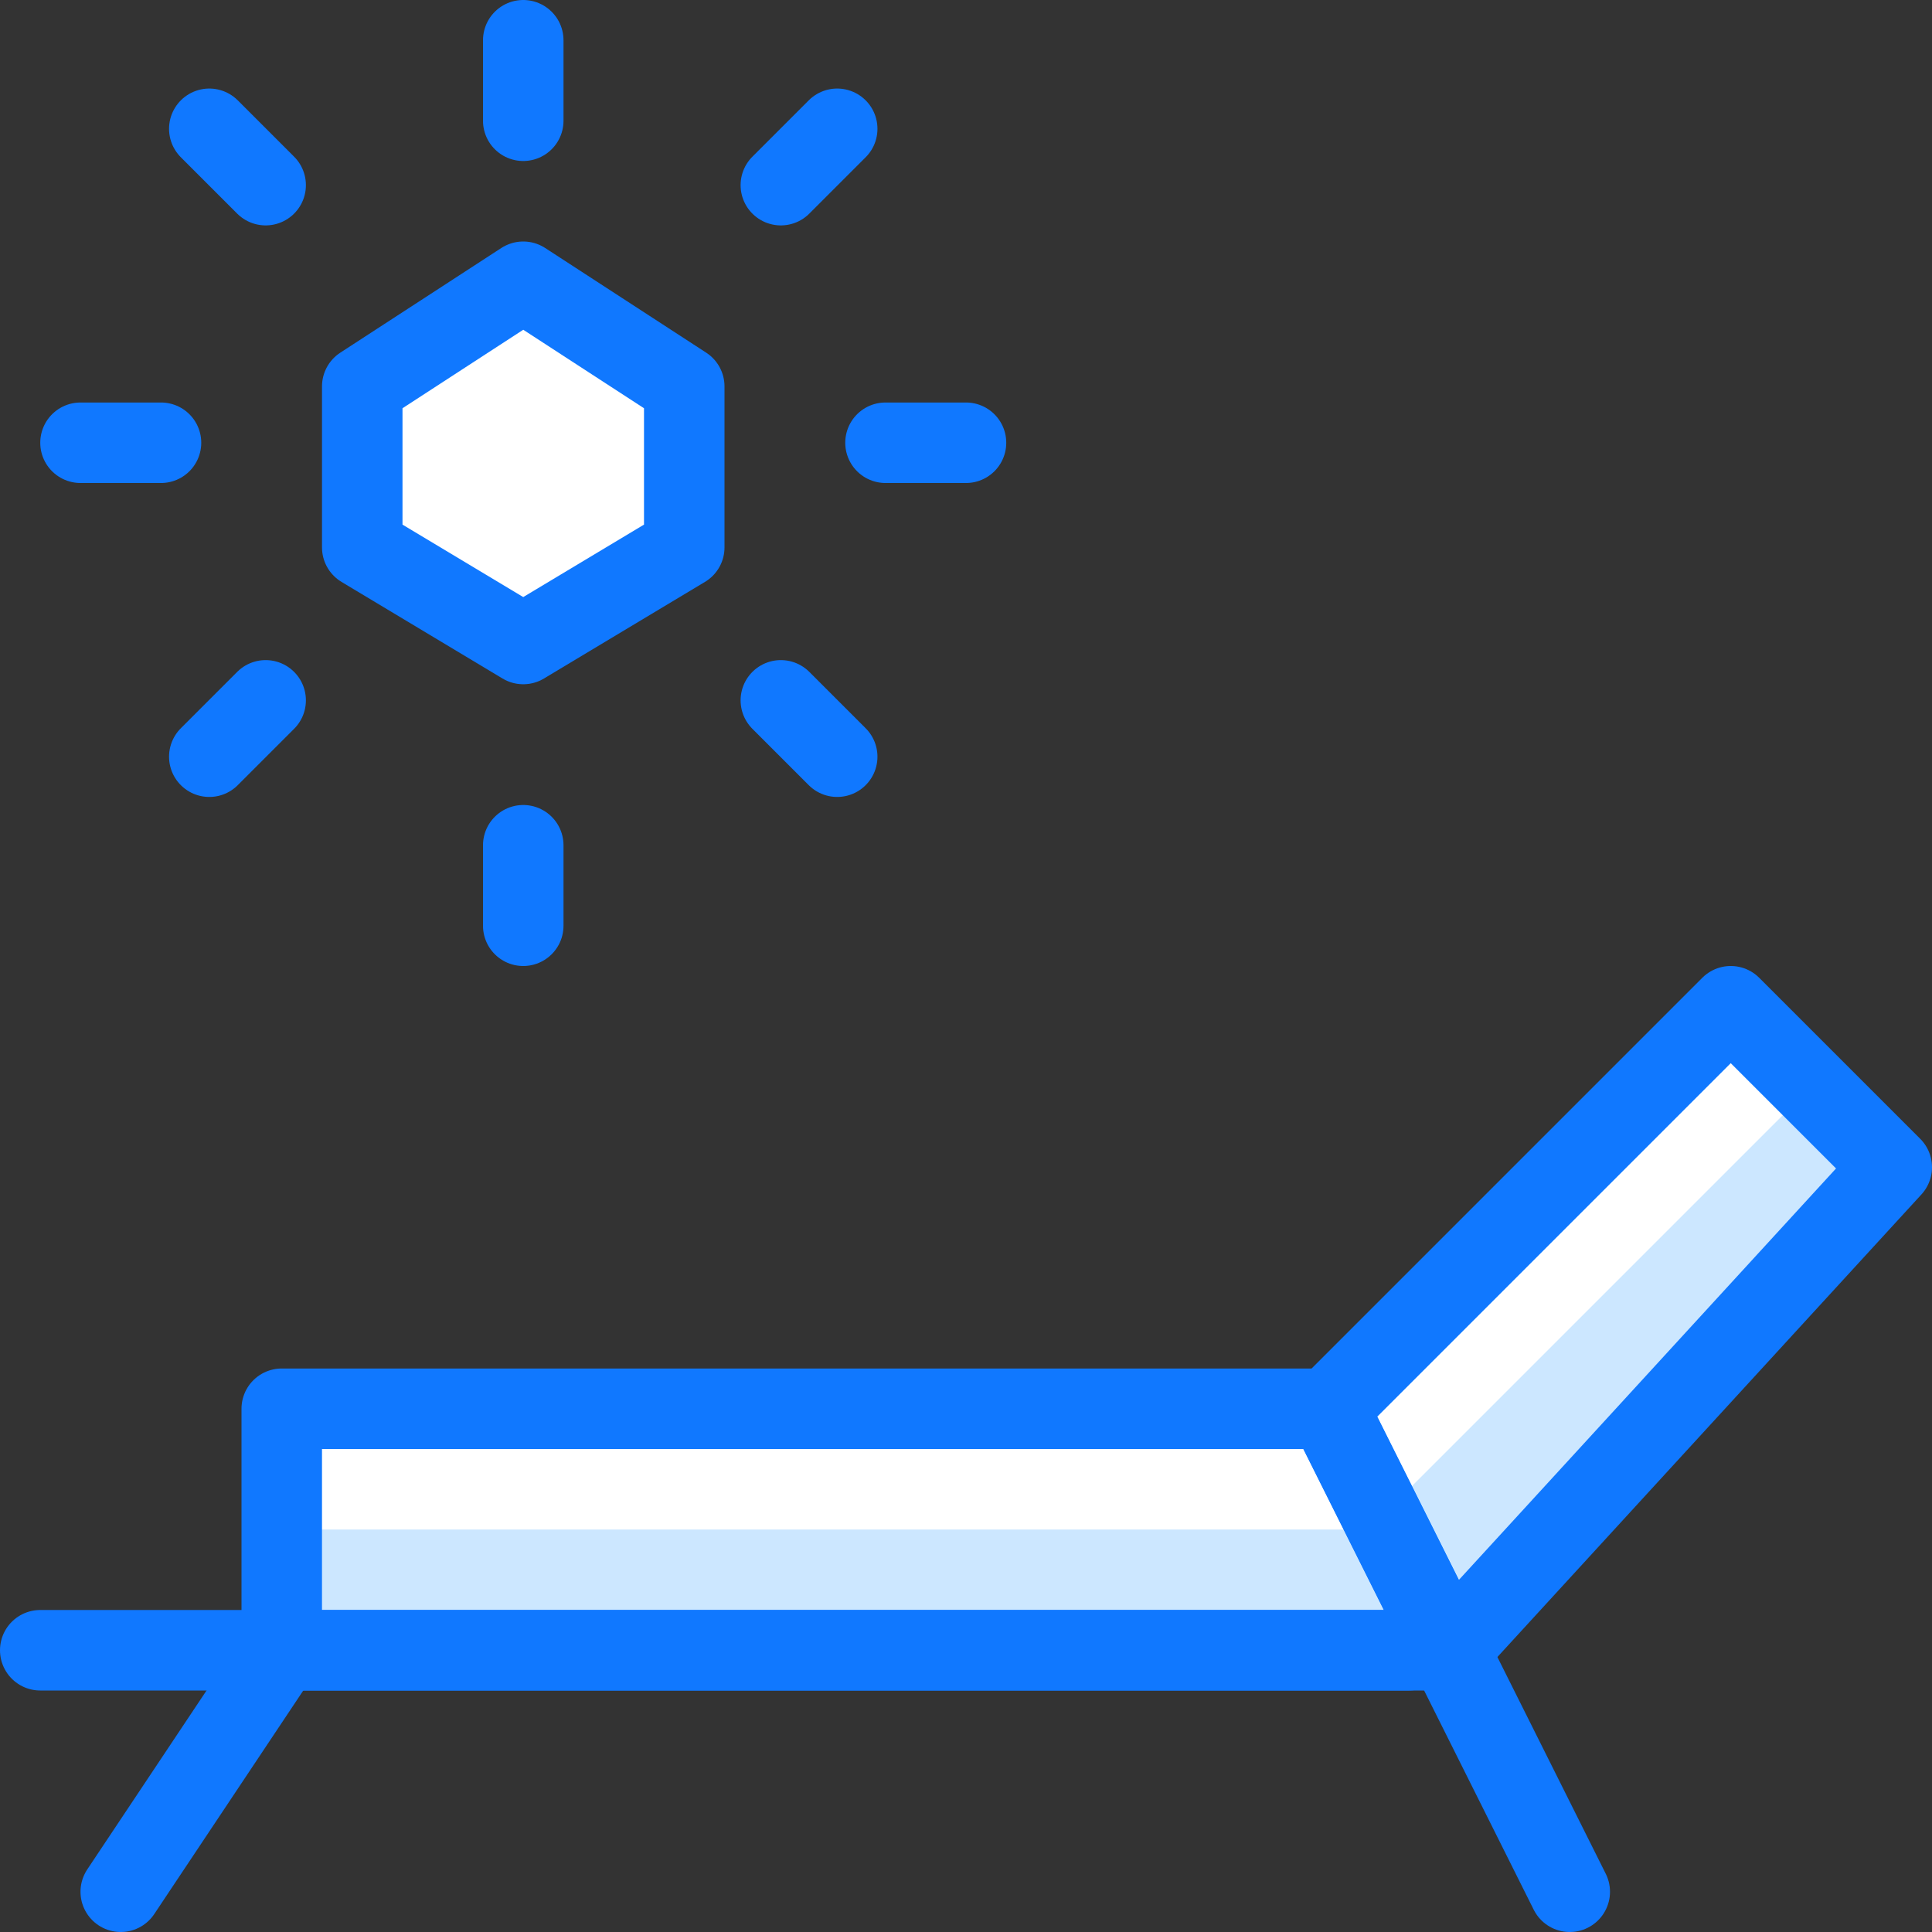
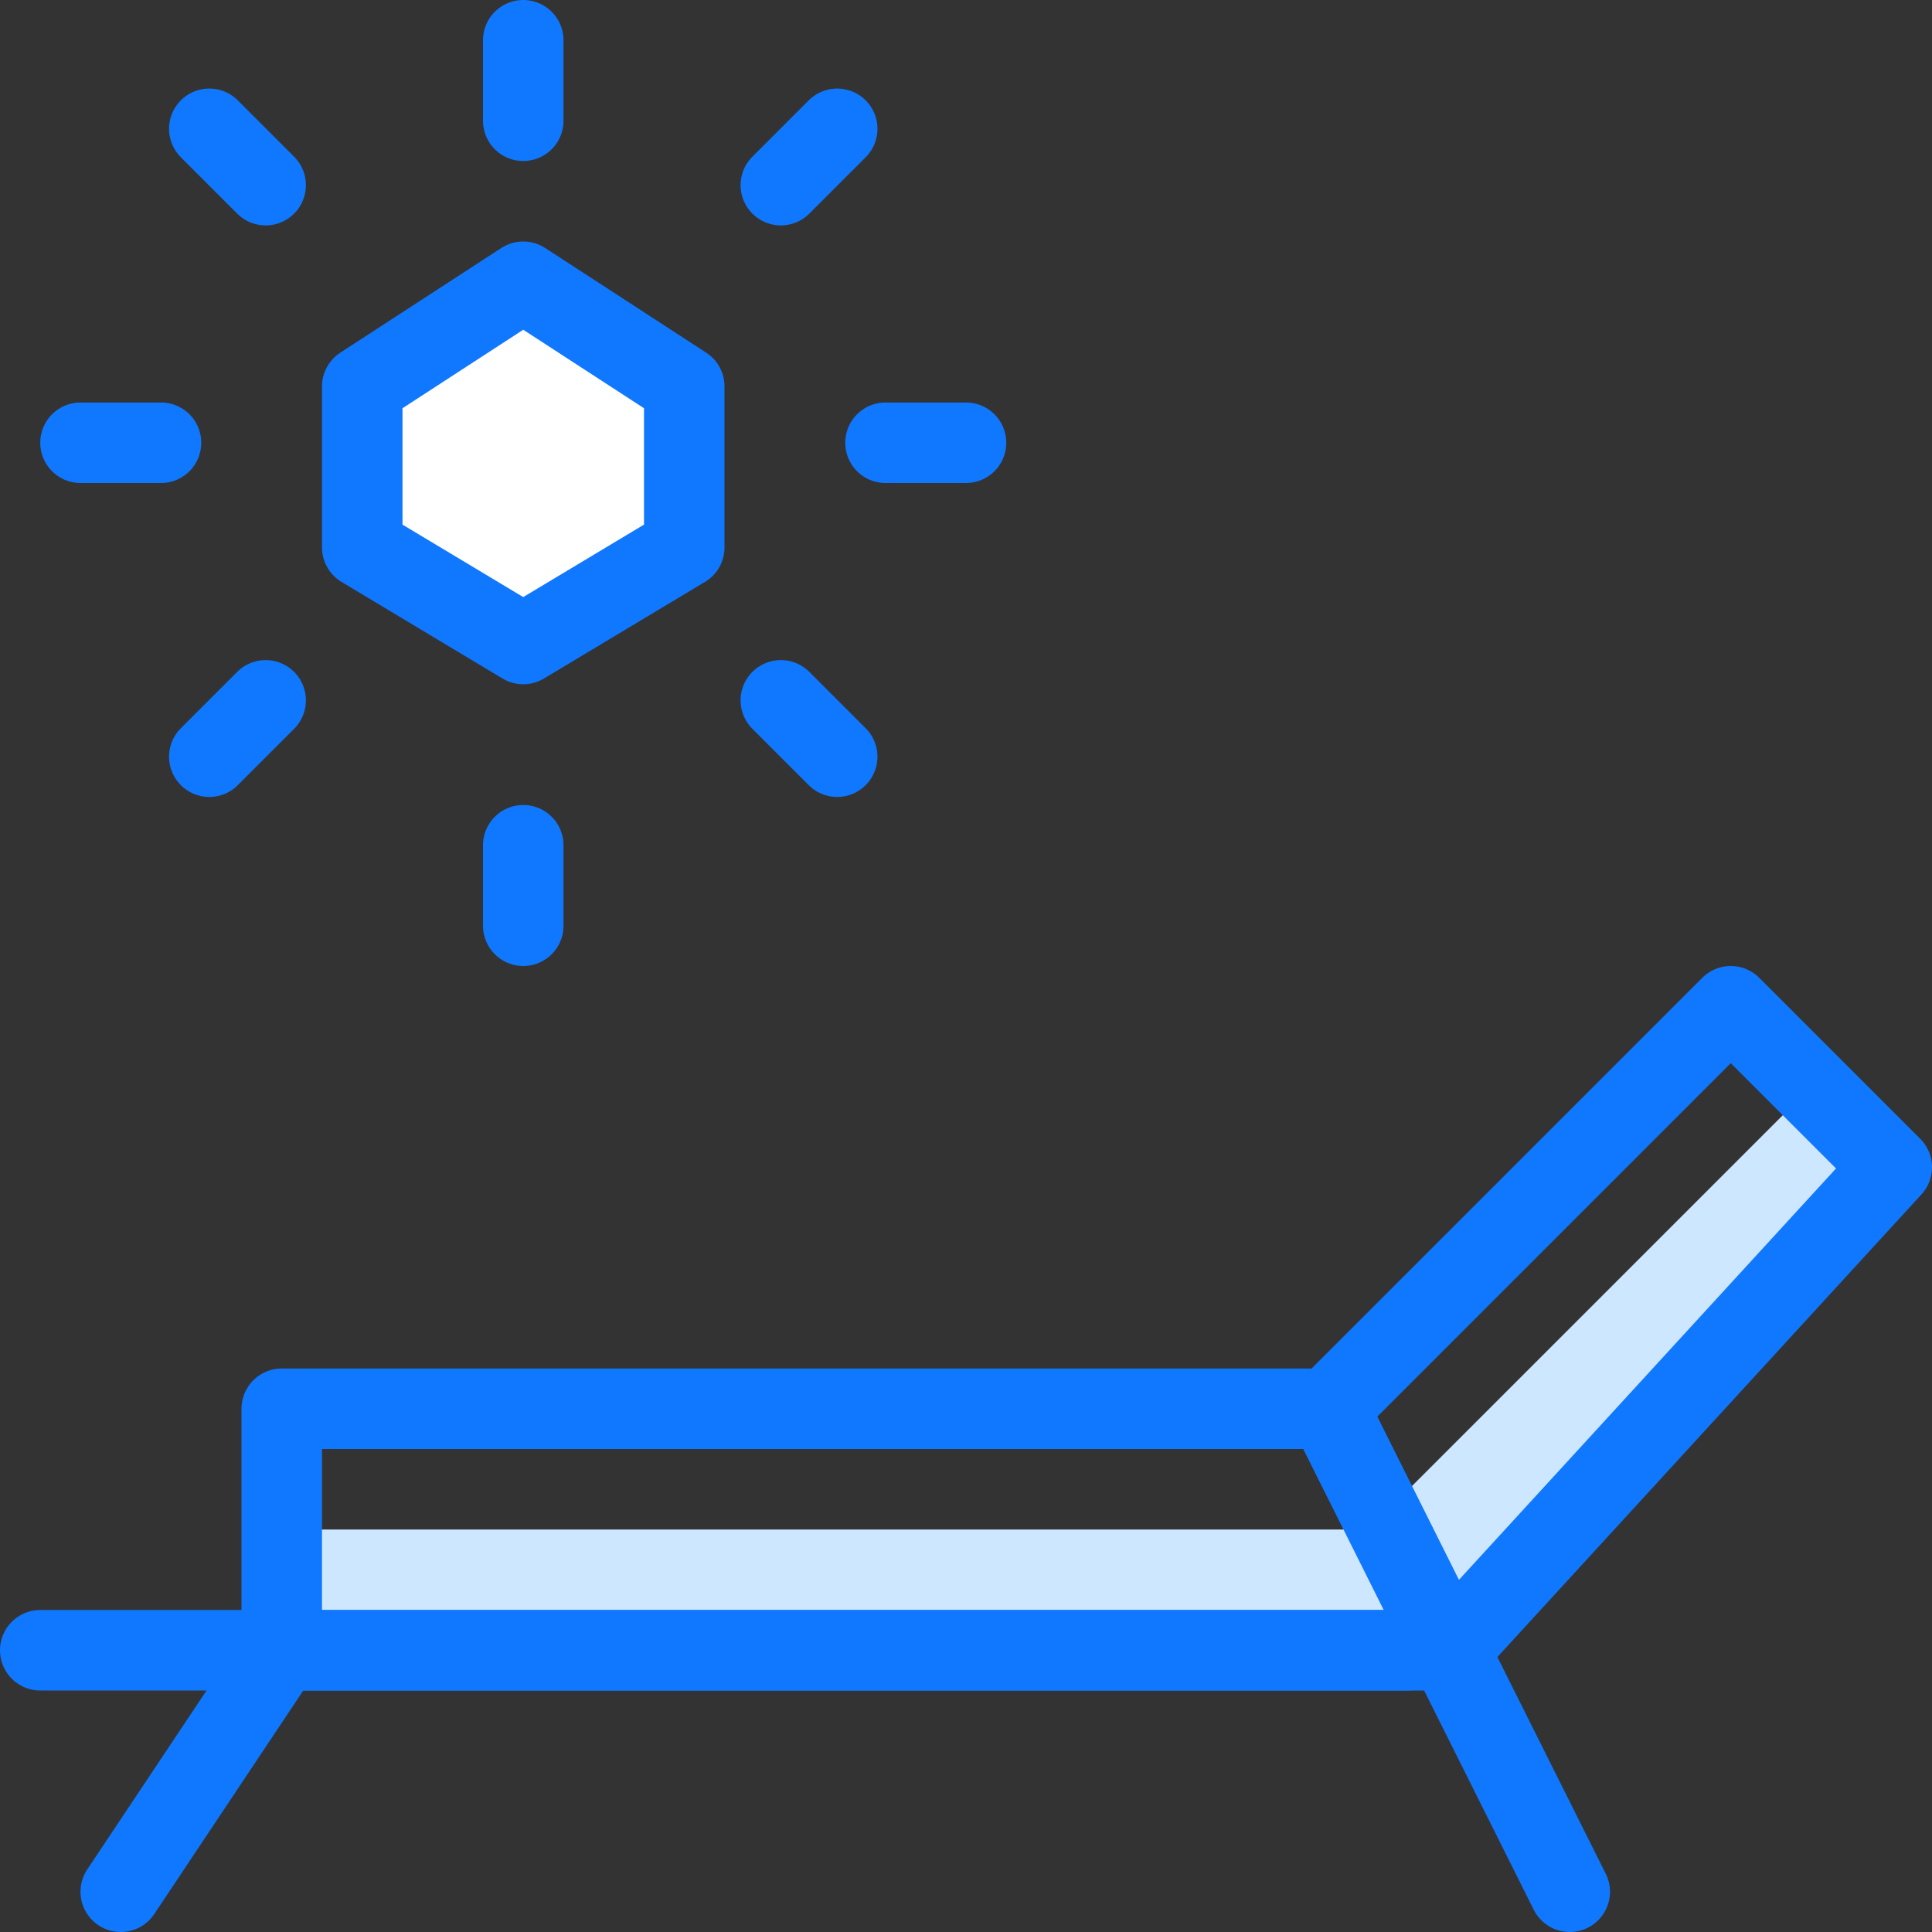
<svg xmlns="http://www.w3.org/2000/svg" version="1.1" x="0px" y="0px" viewBox="0 0 24 24" style="enable-background:new 0 0 24 24;" xml:space="preserve">
  <rect x="0" y="0" width="24" height="24" fill="#333333" stroke="none" />
  <style type="text/css">
	.st0{fill:#FFFFFF;}
	.st1{fill:#FFFFFF;stroke:#1078FF;stroke-linecap:round;stroke-linejoin:round;stroke-miterlimit:10;}
	.st2{fill:#CCE7FF;}
	.st3{fill:none;stroke:#1078FF;stroke-linecap:round;stroke-linejoin:round;stroke-miterlimit:10;}
	.st4{fill:none;}
</style>
  <g id="Duotone">
-     <polygon class="st0" points="23.5,14.5 18,20.5 16.5,17.5 21.5,12.5  " />
-     <polygon class="st0" points="18,20.5 3.5,20.5 3.5,17.5 16.5,17.5  " />
    <polygon class="st0" points="8.5,6.8 6.5,8 4.5,6.8 4.5,4.8 6.5,3.5 8.5,4.8  " />
    <polygon class="st2" points="3.5,19 3.5,20.5 18,20.5 17.3,19  " />
    <polygon class="st2" points="22.5,13.5 17.2,18.8 17.2,18.8 18,20.5 23.5,14.5  " />
    <line class="st3" x1="6.5" y1="1.5" x2="6.5" y2="0.5" />
    <line class="st3" x1="6.5" y1="10.5" x2="6.5" y2="11.5" />
    <line class="st3" x1="3.3" y1="2.3" x2="2.6" y2="1.6" />
    <line class="st3" x1="9.7" y1="8.7" x2="10.4" y2="9.4" />
    <line class="st3" x1="9.7" y1="2.3" x2="10.4" y2="1.6" />
    <line class="st3" x1="3.3" y1="8.7" x2="2.6" y2="9.4" />
    <line class="st3" x1="2" y1="5.5" x2="1" y2="5.5" />
    <line class="st3" x1="11" y1="5.5" x2="12" y2="5.5" />
    <polygon class="st3" points="8.5,6.8 6.5,8 4.5,6.8 4.5,4.8 6.5,3.5 8.5,4.8  " />
    <line class="st3" x1="0.5" y1="20.5" x2="17.5" y2="20.5" />
    <line class="st3" x1="3.5" y1="20.5" x2="1.5" y2="23.5" />
    <polygon class="st3" points="18,20.5 3.5,20.5 3.5,17.5 16.5,17.5  " />
    <polygon class="st3" points="23.5,14.5 18,20.5 16.5,17.5 21.5,12.5  " />
    <line class="st3" x1="18" y1="20.5" x2="19.5" y2="23.5" />
  </g>
  <g id="Frames-24px">
    <rect class="st4" width="24" height="24" />
  </g>
</svg>